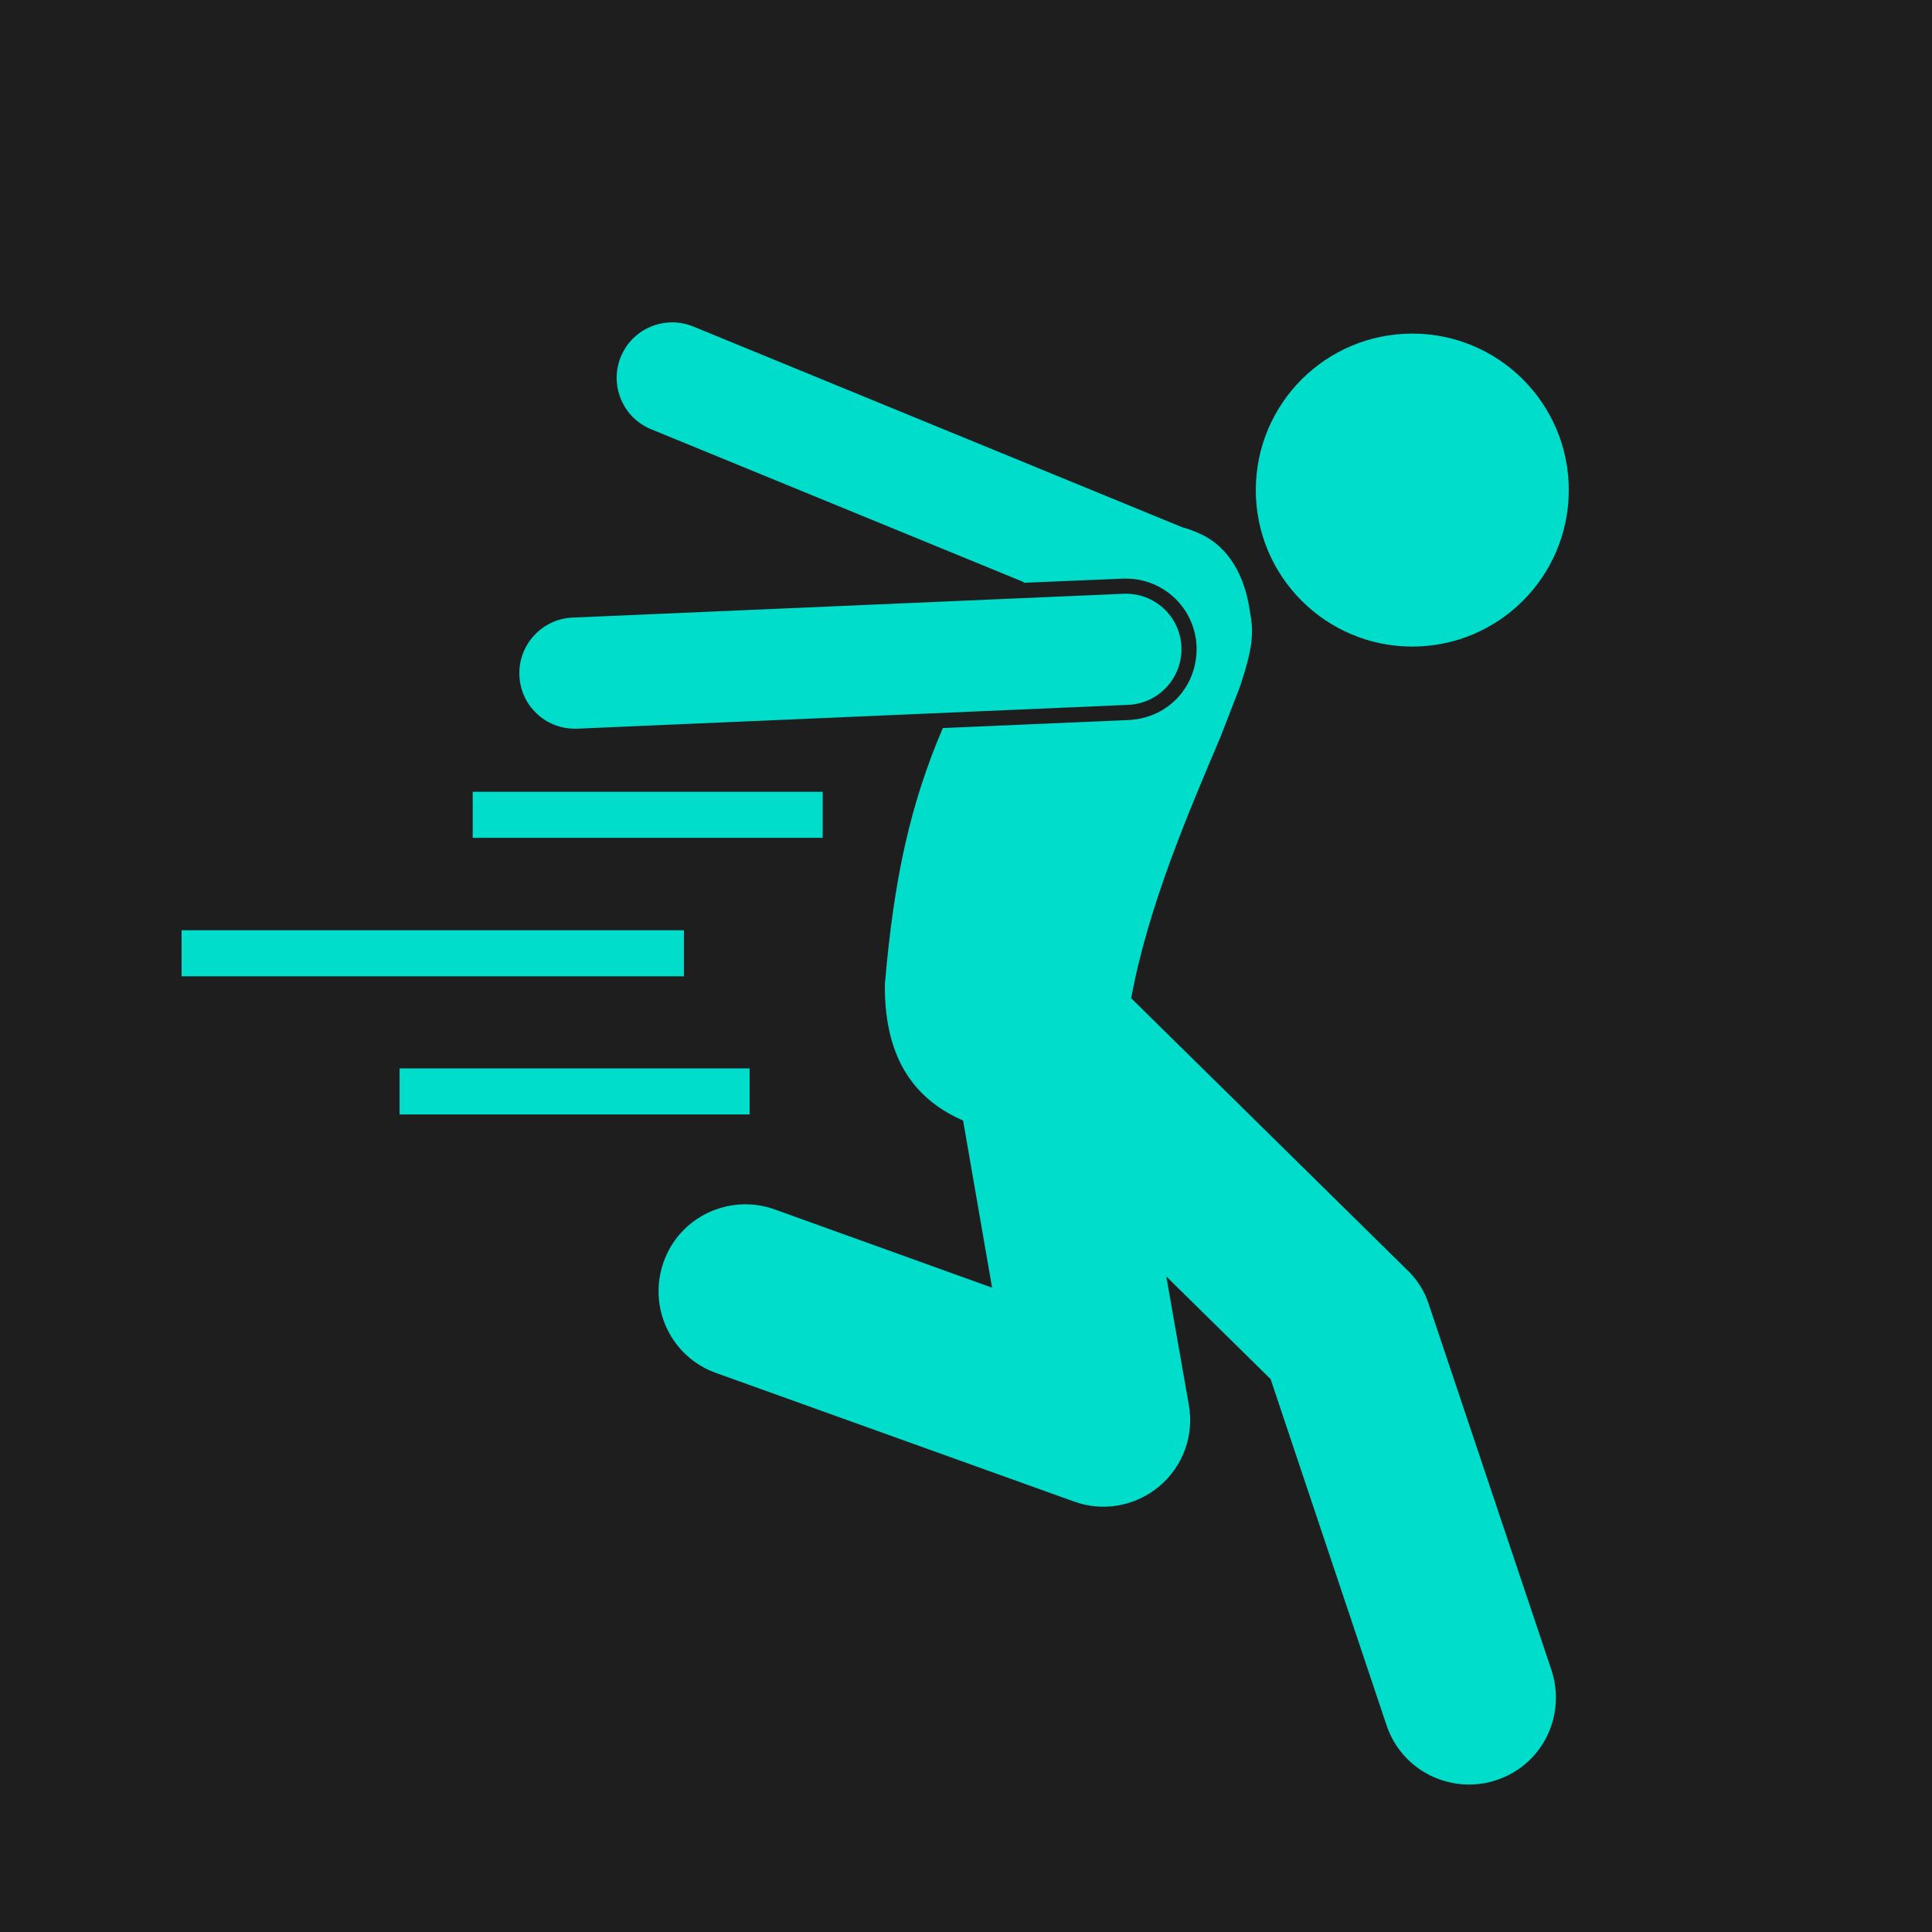
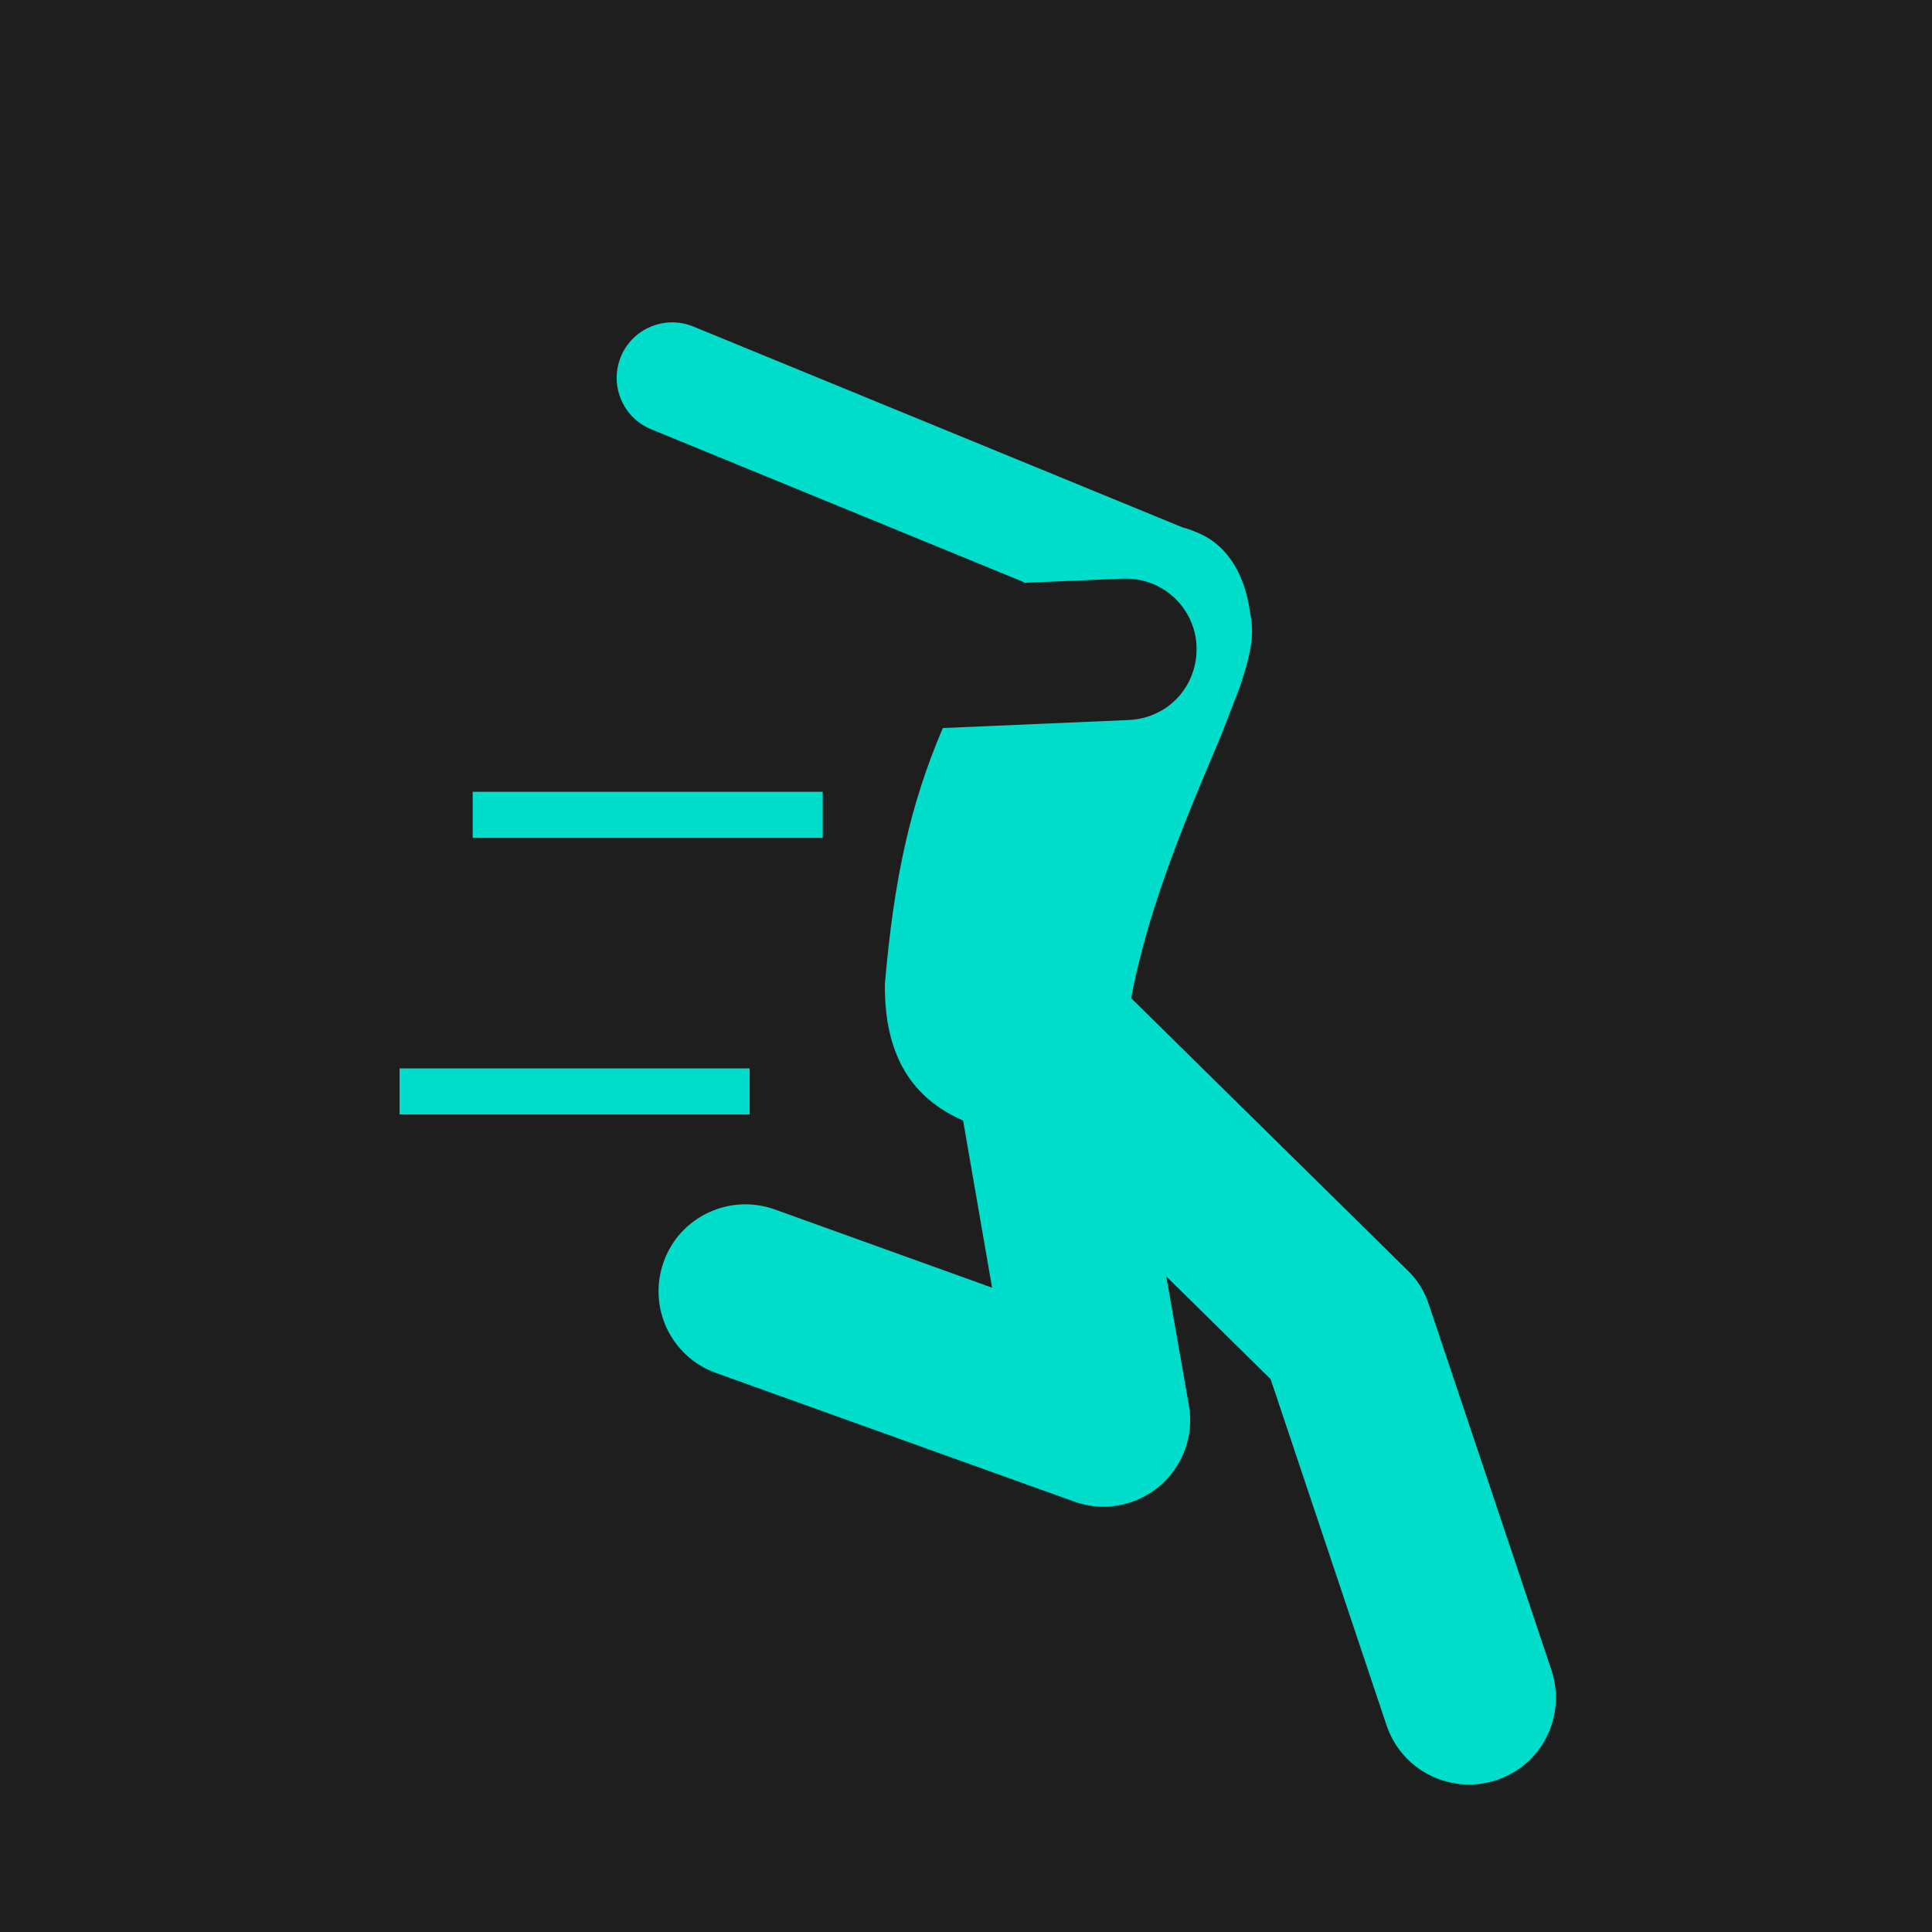
<svg xmlns="http://www.w3.org/2000/svg" version="1.1" id="Layer_1" x="0px" y="0px" viewBox="0 0 600 600" style="enable-background:new 0 0 600 600;" xml:space="preserve">
  <style type="text/css"> .st0{display:none;fill-rule:evenodd;clip-rule:evenodd;} .st1{fill:#1E1E1E;} .st2{fill:#00DDCB;} </style>
  <g id="Layer_2_00000168093769872785300530000004327832663555322809_">
    <g id="Active">
      <g>
-         <polygon class="st0" points="-1.5,-1.5 603.3,-1.5 603.3,603.3 -1.5,603.3 " />
        <rect x="-1" y="-3" class="st1" width="602.2" height="603" />
        <g id="Layer_3"> </g>
        <g>
          <path class="st2" d="M385,213.5c4.3-12.9,4.4-17.3,3.1-24c-1.5-10.5-6.4-19.5-15.1-23.6c-1.8-0.8-3.7-1.6-5.7-2.1l-152-62.4 c-8.8-3.6-18.9,0.6-22.5,9.4s0.6,18.9,9.4,22.5L318,180.8c0,0-0.1,0.1-0.2,0.2l30.9-1.3c0.3,0,0.7,0,1,0 c11.8,0,21.4,9.3,21.9,21c0.2,5.9-1.8,11.5-5.7,15.8s-9.4,6.8-15.2,7.1l-57.9,2.5c-10.2,23.9-15.2,46.9-18,79.6 c-0.2,25,10.9,36.4,24.3,42.3l9,51.9l-67.5-24.3c-14-5-29.5,2.2-34.5,16.3c-5,14,2.2,29.5,16.3,34.5l111.1,39.9 c9,3.3,19.1,1.5,26.5-4.7s10.9-15.8,9.2-25.3l-7-39.9l32.4,31.9l36,107.5c3.8,11.3,14.3,18.4,25.6,18.4c2.8,0,5.7-0.4,8.6-1.4 c14.2-4.7,21.7-20,17-34.2L443.7,405c-1.3-4-3.6-7.7-6.7-10.6L351.3,310c5.3-28.8,18-58.1,27.8-81.3" />
-           <path class="st2" d="M161.3,209.8c0.4,9.3,8,16.5,17.2,16.5c0.2,0,0.5,0,0.8,0l171.1-7.4c9.5-0.4,16.9-8.5,16.5-18 c-0.4-9.6-8.5-16.9-18-16.5l-171.1,7.4C168.3,192.2,160.9,200.3,161.3,209.8z" />
-           <circle class="st2" cx="438.6" cy="152.2" r="48.6" />
          <g>
            <rect x="146.8" y="245.9" class="st2" width="108.7" height="14.3" />
            <rect x="124.1" y="331.8" class="st2" width="108.7" height="14.3" />
-             <rect x="56.4" y="288.9" class="st2" width="156" height="14.3" />
          </g>
        </g>
      </g>
    </g>
  </g>
</svg>